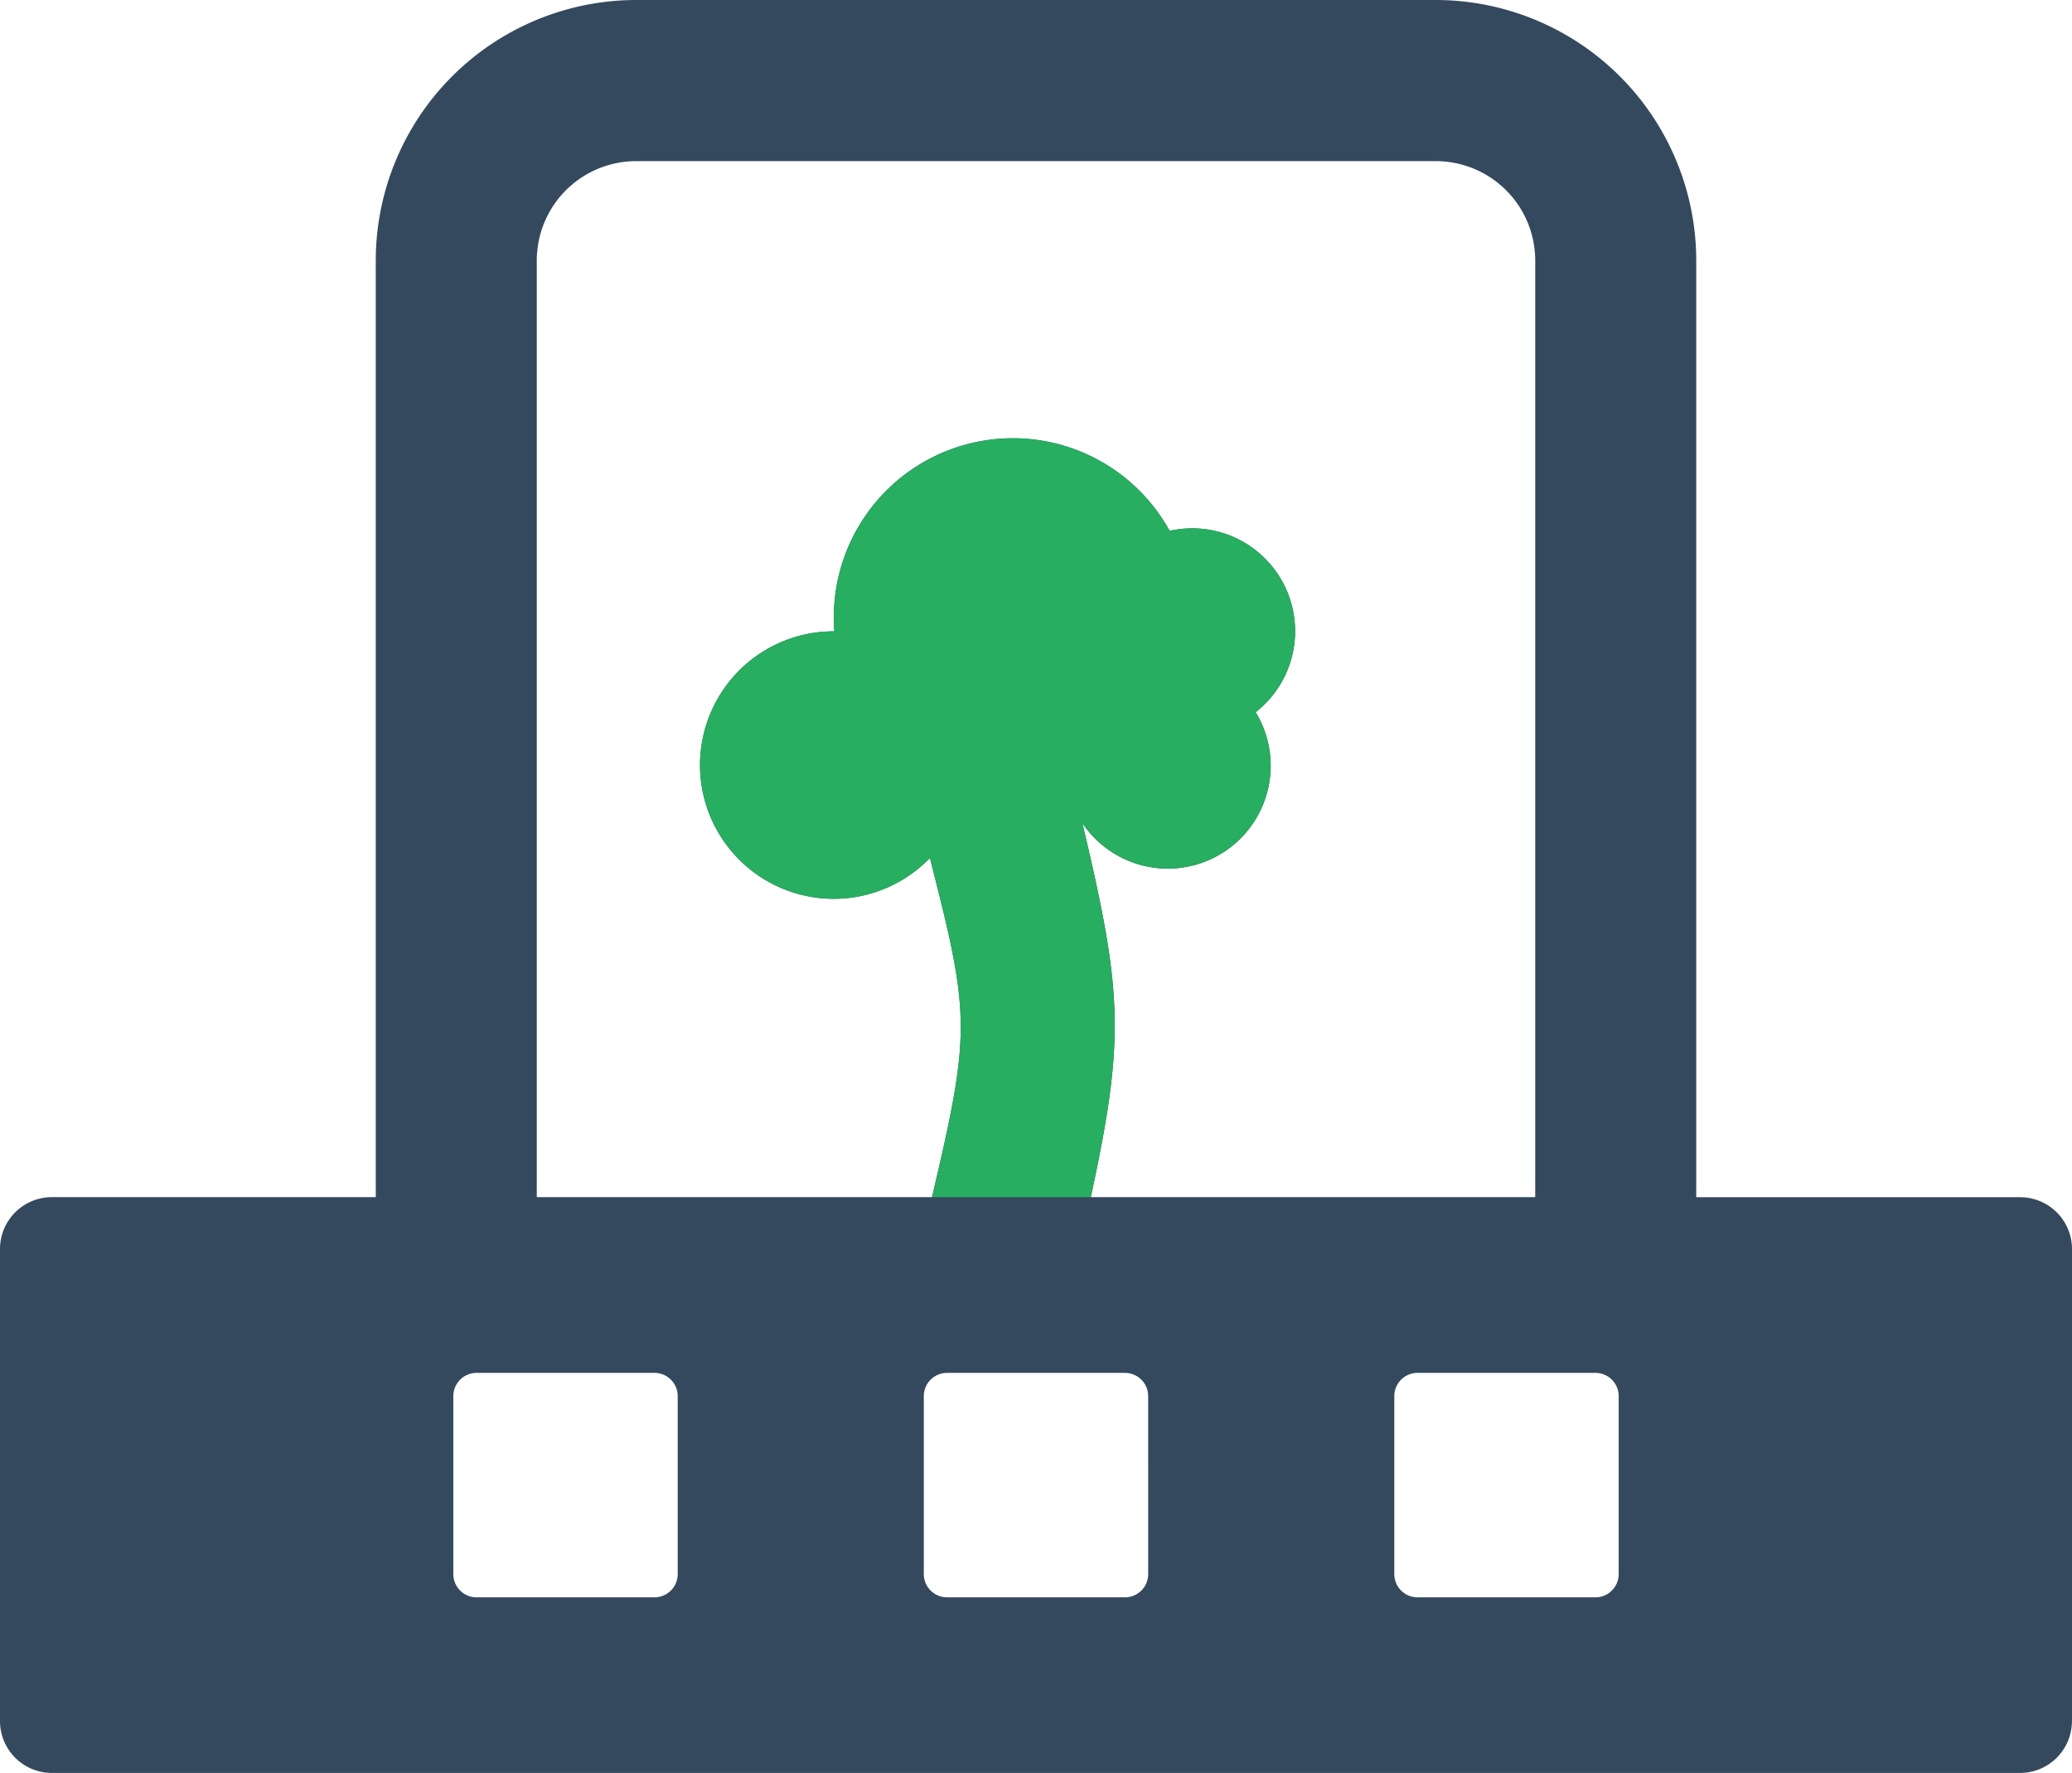
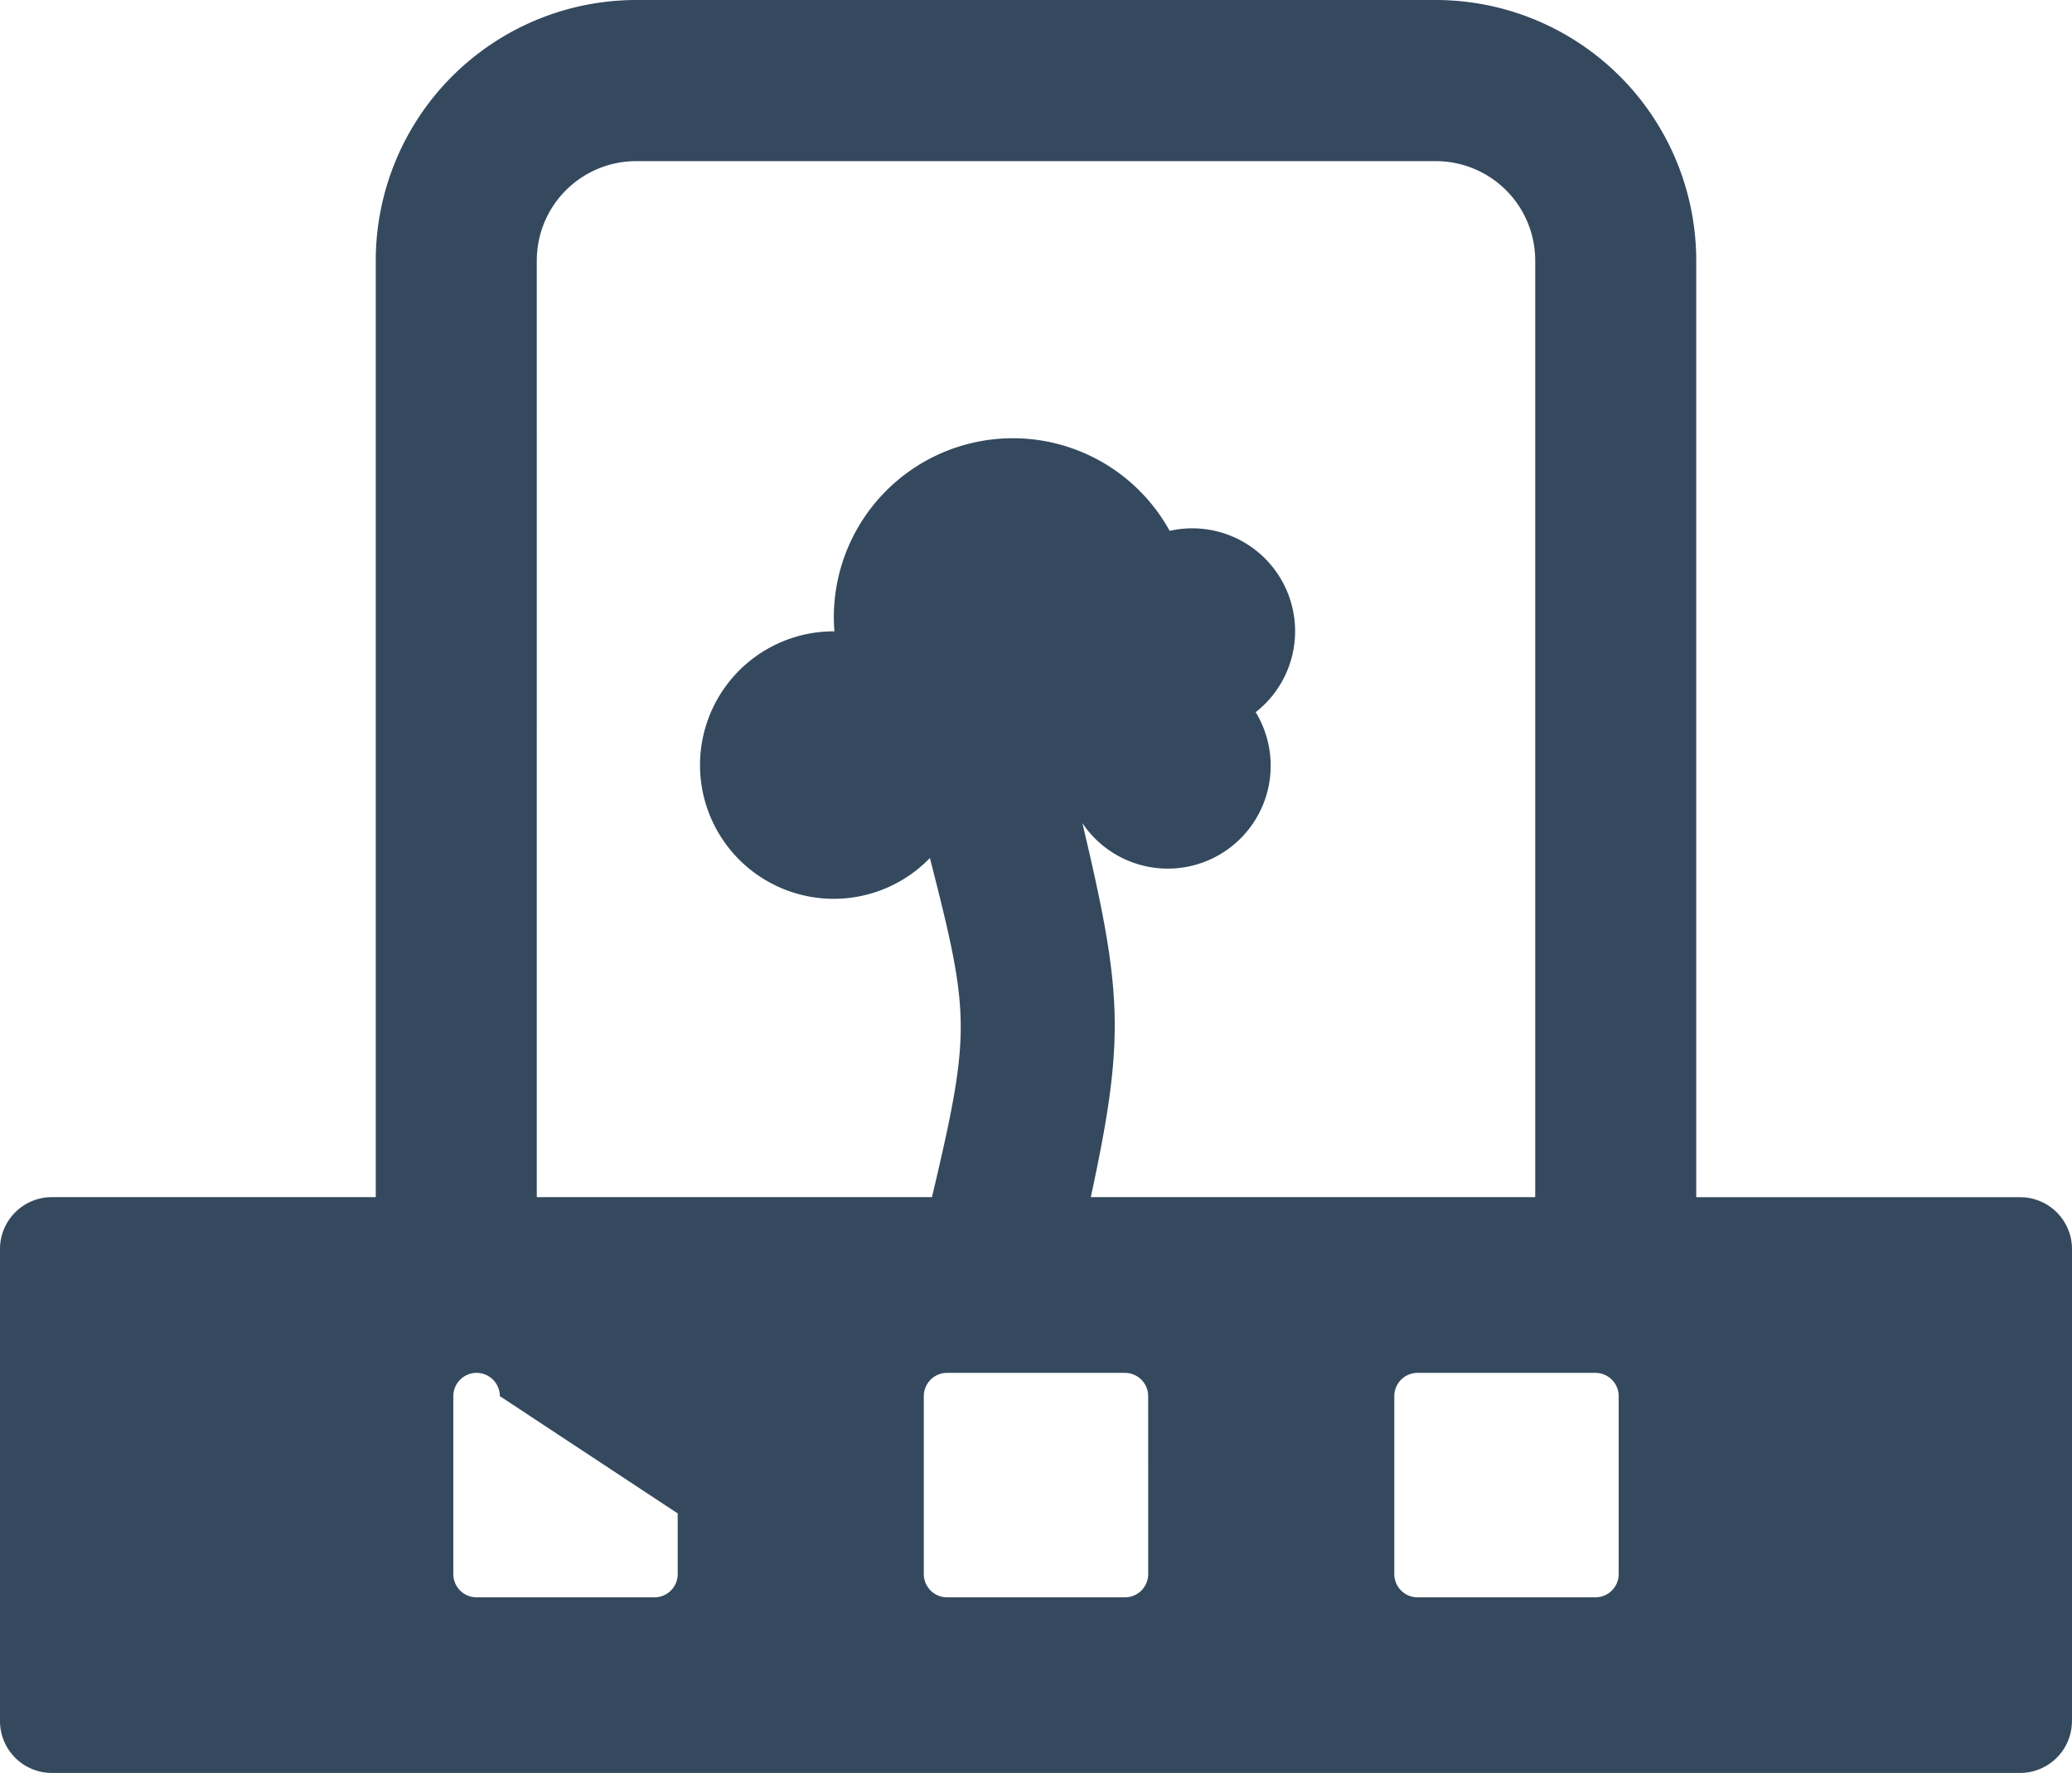
<svg xmlns="http://www.w3.org/2000/svg" width="99.894" height="85.472" viewBox="0 0 99.894 85.472">
  <g id="Group_8305" data-name="Group 8305" transform="translate(-281 -2460)">
-     <path id="Path_15084" data-name="Path 15084" d="M78.039,338.46a1.121,1.121,0,0,1-1.121,1.121H68.342a1.121,1.121,0,0,1-1.121-1.121v-8.579a1.121,1.121,0,0,1,1.121-1.12h8.576a1.121,1.121,0,0,1,1.121,1.12Zm-22.683-2.924v2.924a1.121,1.121,0,0,1-1.121,1.121H45.658a1.121,1.121,0,0,1-1.12-1.121v-8.579a1.121,1.121,0,0,1,1.12-1.12h8.576a1.121,1.121,0,0,1,1.121,1.12Zm-22.683,0v2.924a1.121,1.121,0,0,1-1.121,1.121H22.976a1.121,1.121,0,0,1-1.121-1.121v-8.579a1.121,1.121,0,0,1,1.121-1.12h8.576a1.121,1.121,0,0,1,1.121,1.12Zm-6.794-60.4a4.794,4.794,0,0,1,4.788-4.788h38.56a4.793,4.793,0,0,1,4.788,4.788V320.29H52.59c1.653-7.684,1.537-9.833-.407-18.031a4.961,4.961,0,0,0,8.355-5.347,4.959,4.959,0,0,0-4.147-8.742A8.632,8.632,0,0,0,40.2,292.347c0,.225.011.447.028.667H40.2a6.447,6.447,0,1,0,4.632,10.927c1.935,7.576,1.993,8.332.1,16.349H25.879Zm74.015,70.417V322.793a2.5,2.5,0,0,0-2.5-2.5H81.778V275.131A12.566,12.566,0,0,0,69.227,262.58H30.667a12.567,12.567,0,0,0-12.551,12.551V320.29H2.5a2.5,2.5,0,0,0-2.5,2.5v22.756a2.5,2.5,0,0,0,2.5,2.5H97.391a2.5,2.5,0,0,0,2.5-2.5" transform="translate(281 2197.42)" fill="#34495e" />
-     <path id="Path_15085" data-name="Path 15085" d="M52.59,320.29c1.653-7.684,1.537-9.833-.407-18.031a4.961,4.961,0,0,0,8.355-5.347,4.959,4.959,0,0,0-4.147-8.742A8.632,8.632,0,0,0,40.2,292.347c0,.225.011.447.028.667H40.2a6.447,6.447,0,1,0,4.632,10.927c1.935,7.576,1.993,8.332.1,16.349Z" transform="translate(281 2197.42)" fill="#27ae60" />
+     <path id="Path_15084" data-name="Path 15084" d="M78.039,338.46a1.121,1.121,0,0,1-1.121,1.121H68.342a1.121,1.121,0,0,1-1.121-1.121v-8.579a1.121,1.121,0,0,1,1.121-1.12h8.576a1.121,1.121,0,0,1,1.121,1.12Zm-22.683-2.924v2.924a1.121,1.121,0,0,1-1.121,1.121H45.658a1.121,1.121,0,0,1-1.12-1.121v-8.579a1.121,1.121,0,0,1,1.12-1.12h8.576a1.121,1.121,0,0,1,1.121,1.12Zm-22.683,0v2.924a1.121,1.121,0,0,1-1.121,1.121H22.976a1.121,1.121,0,0,1-1.121-1.121v-8.579a1.121,1.121,0,0,1,1.121-1.12a1.121,1.121,0,0,1,1.121,1.12Zm-6.794-60.4a4.794,4.794,0,0,1,4.788-4.788h38.56a4.793,4.793,0,0,1,4.788,4.788V320.29H52.59c1.653-7.684,1.537-9.833-.407-18.031a4.961,4.961,0,0,0,8.355-5.347,4.959,4.959,0,0,0-4.147-8.742A8.632,8.632,0,0,0,40.2,292.347c0,.225.011.447.028.667H40.2a6.447,6.447,0,1,0,4.632,10.927c1.935,7.576,1.993,8.332.1,16.349H25.879Zm74.015,70.417V322.793a2.5,2.5,0,0,0-2.5-2.5H81.778V275.131A12.566,12.566,0,0,0,69.227,262.58H30.667a12.567,12.567,0,0,0-12.551,12.551V320.29H2.5a2.5,2.5,0,0,0-2.5,2.5v22.756a2.5,2.5,0,0,0,2.5,2.5H97.391a2.5,2.5,0,0,0,2.5-2.5" transform="translate(281 2197.42)" fill="#34495e" />
  </g>
</svg>